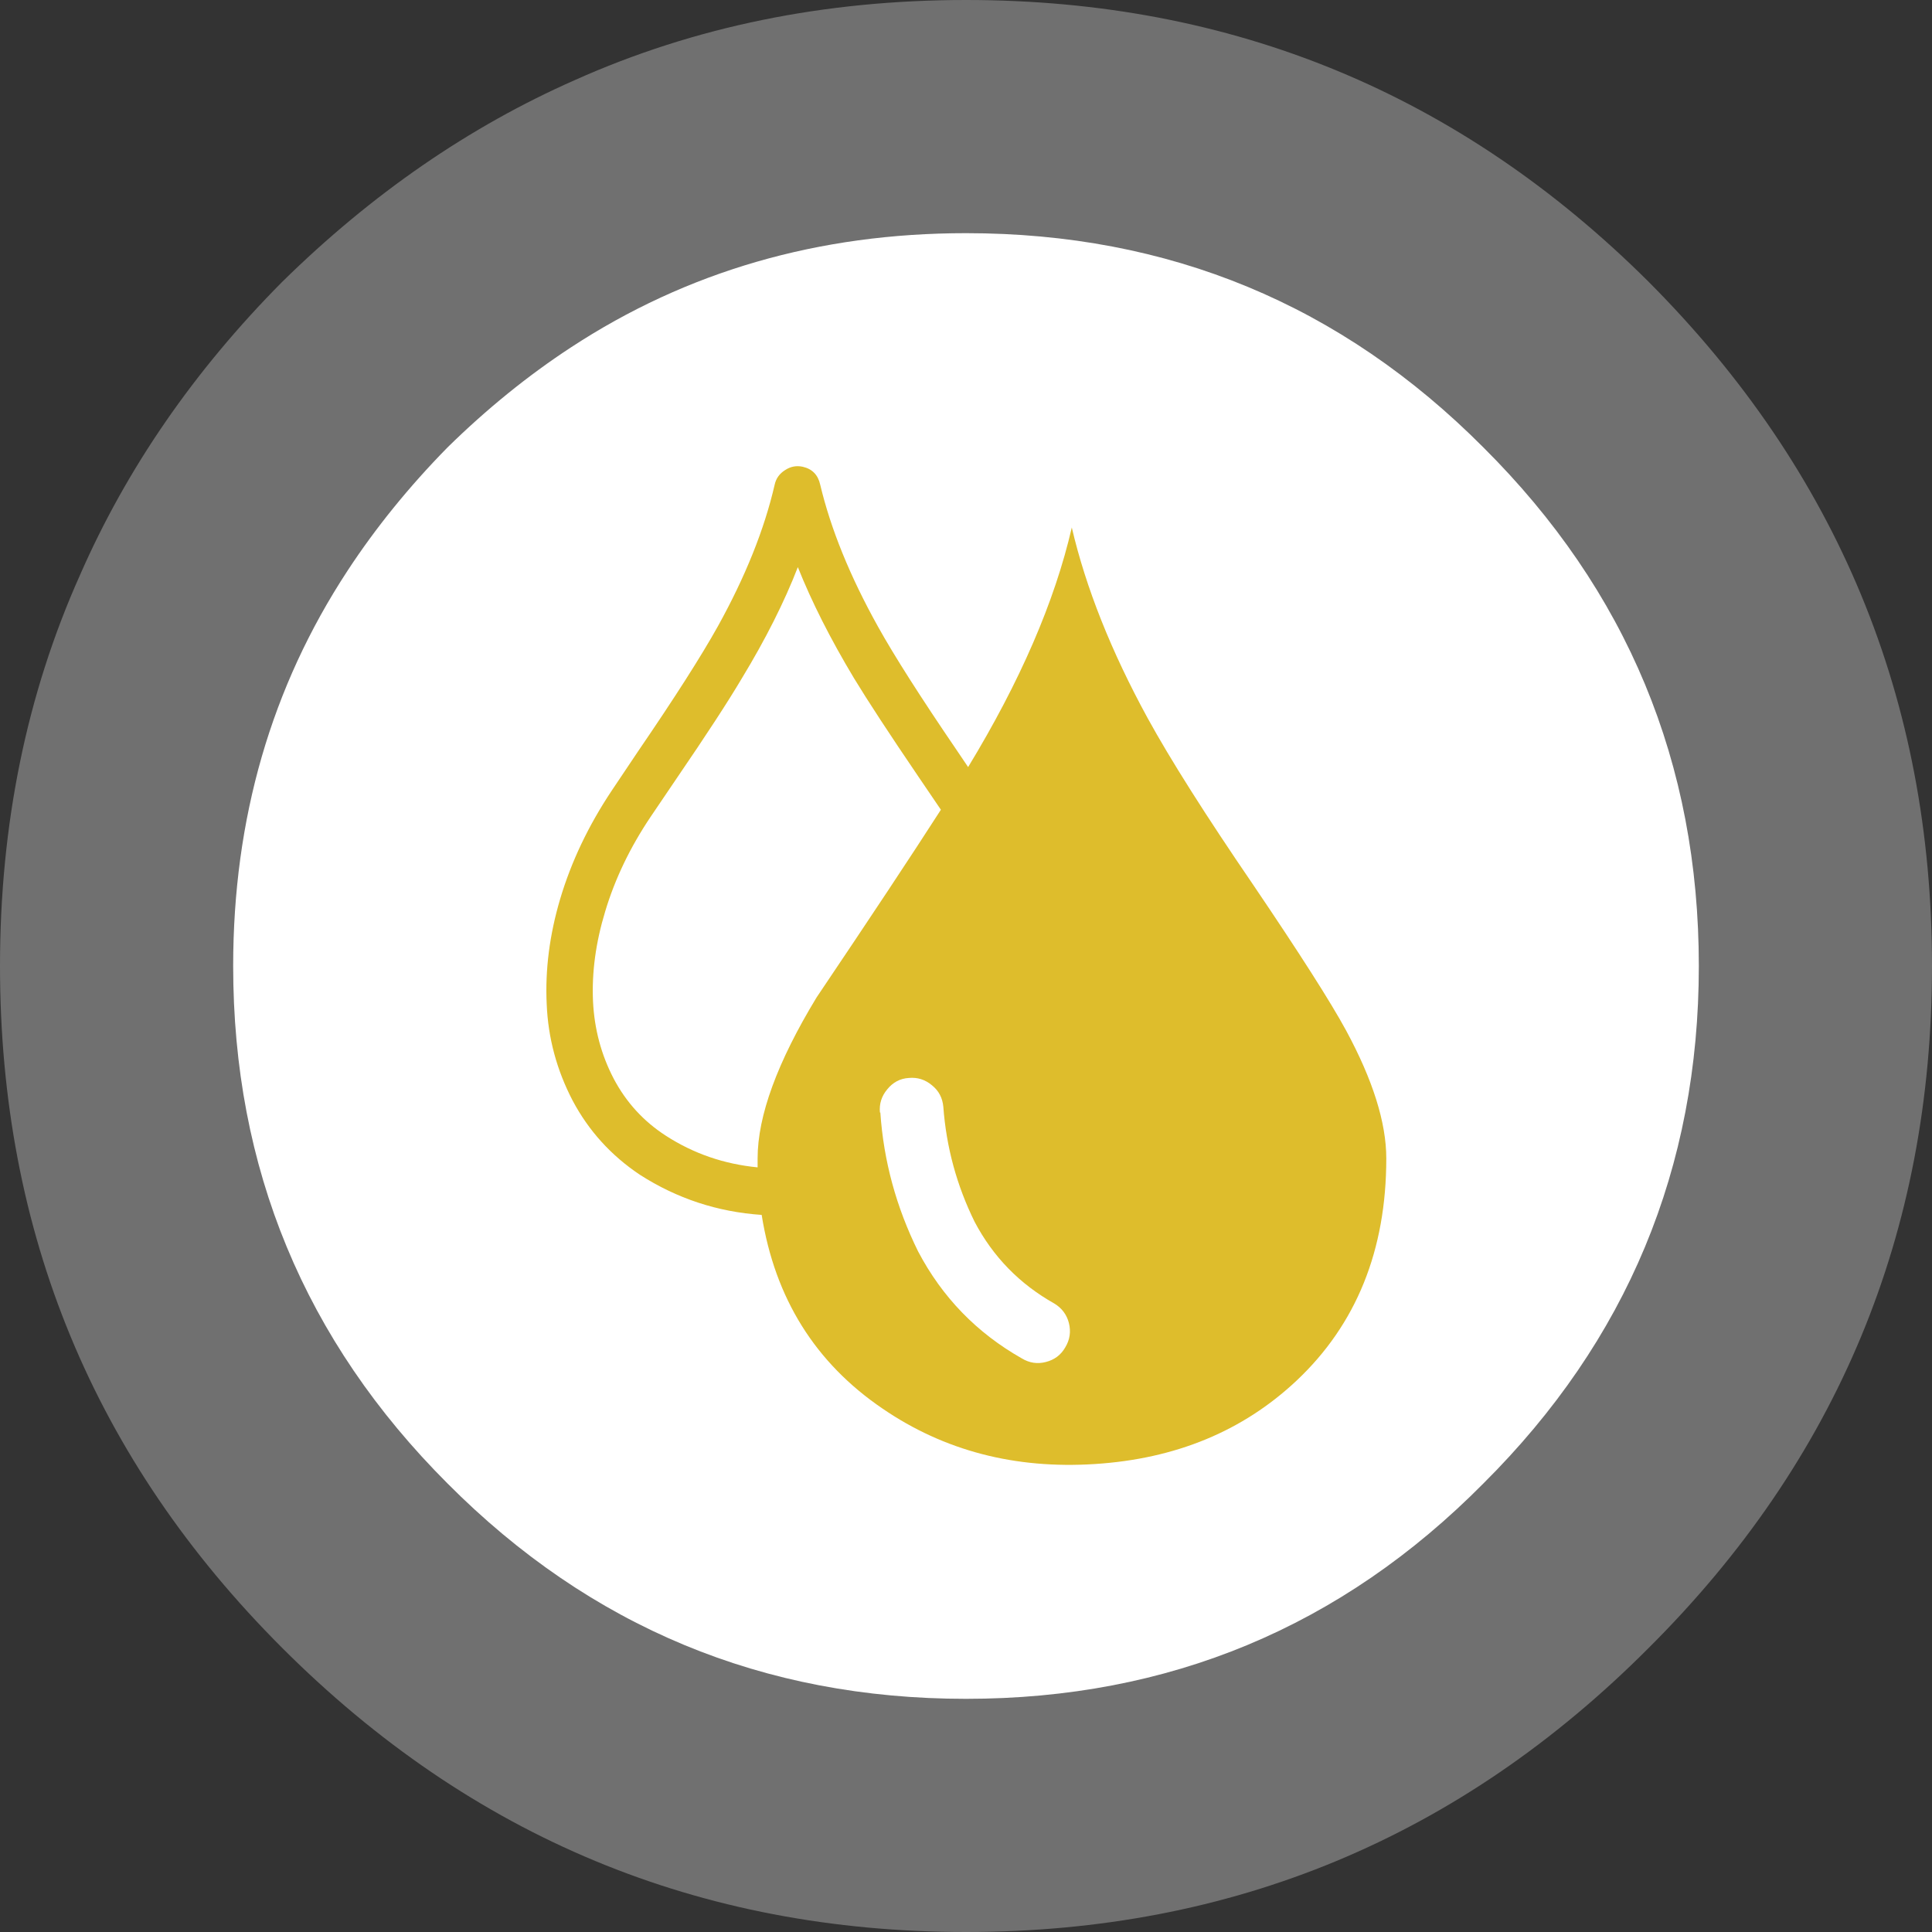
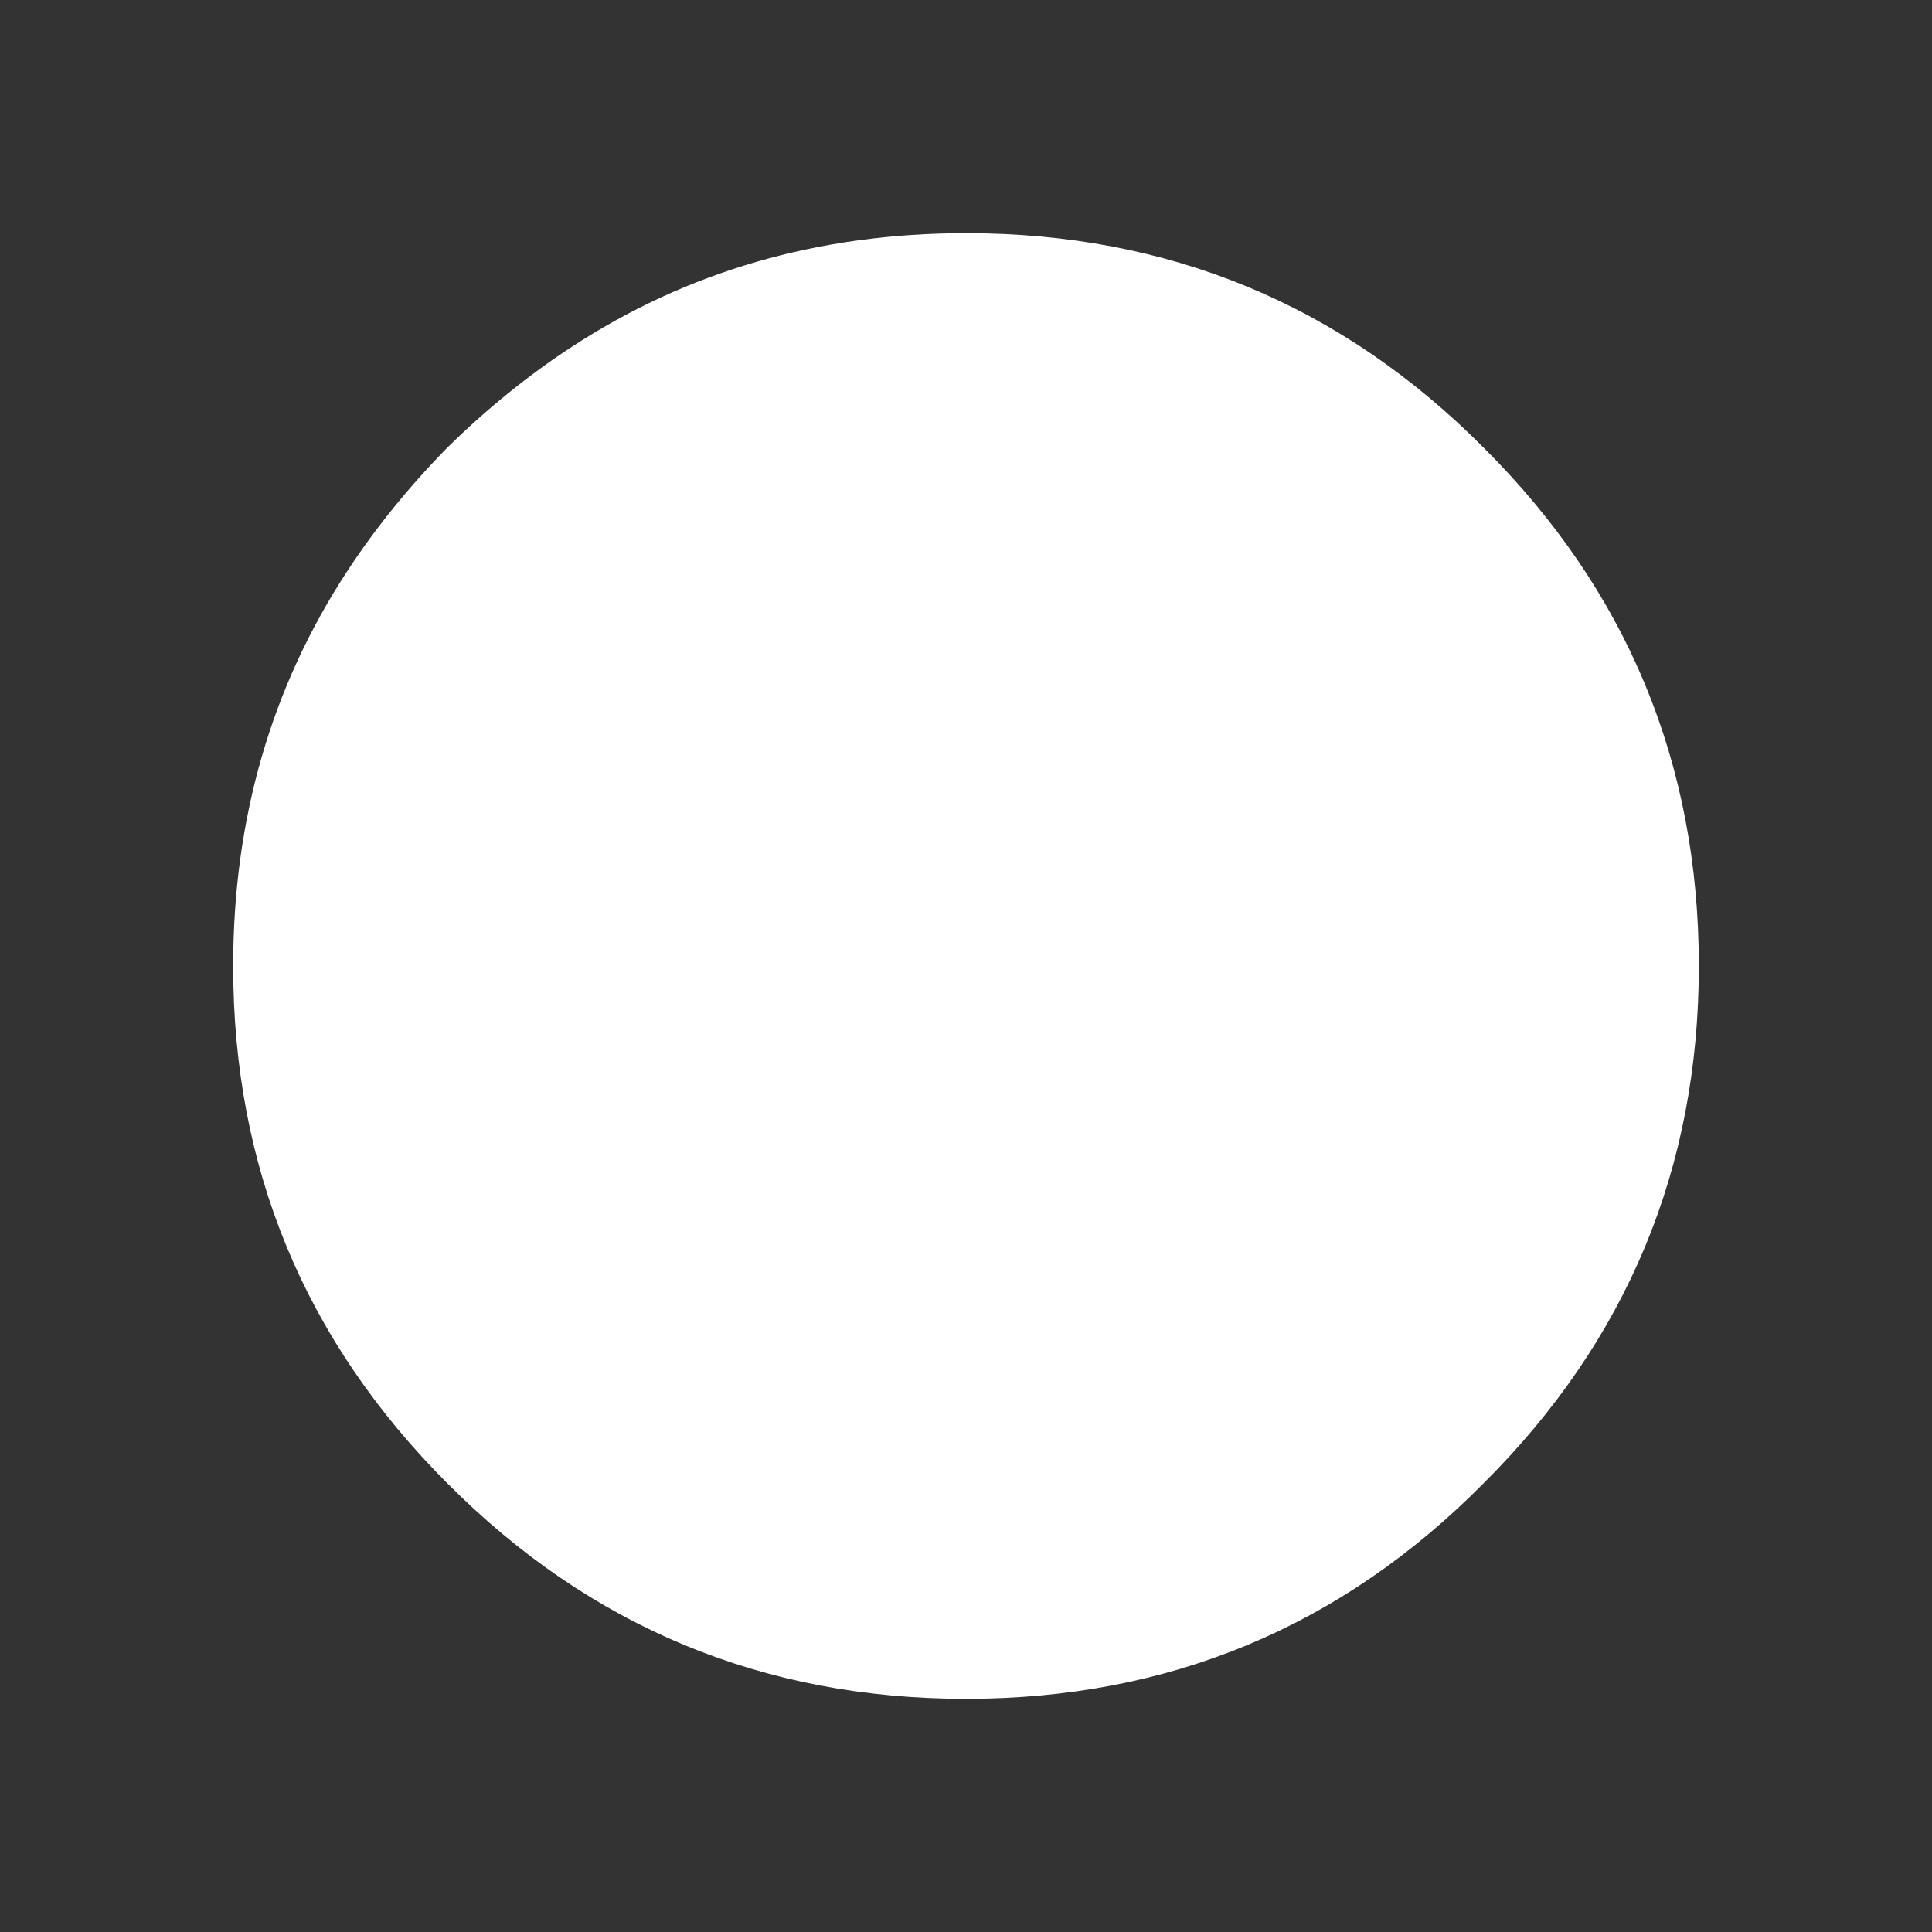
<svg xmlns="http://www.w3.org/2000/svg" xmlns:xlink="http://www.w3.org/1999/xlink" version="1.1" preserveAspectRatio="none" x="0px" y="0px" width="87px" height="87px" viewBox="0 0 87 87">
  <rect x="0" y="0" width="87" height="87" fill="#333333" stroke="none" />
  <defs>
    <g id="Layer2_0_FILL">
-       <path fill="#FFFFFF" fill-opacity="0.298" stroke="none" d=" M 74.25 12.7 Q 61.5 0 43.5 0 33.95 0 25.9 3.6 18.75 6.75 12.7 12.7 6.75 18.7 3.6 25.9 0 33.95 0 43.5 0 61.5 12.7 74.2 25.5 87 43.5 87 61.5 87 74.25 74.2 87 61.5 87 43.5 87 25.5 74.25 12.7 Z" />
+       <path fill="#FFFFFF" fill-opacity="0.298" stroke="none" d=" M 74.25 12.7 Z" />
    </g>
    <g id="Layer1_0_FILL">
      <path fill="#FFFFFF" stroke="none" d=" M 76.5 43.5 Q 76.5 29.8 66.8 20.15 57.2 10.5 43.5 10.5 33.55 10.5 25.7 15.65 22.8 17.55 20.15 20.15 17.55 22.8 15.65 25.7 10.5 33.55 10.5 43.5 10.5 57.15 20.15 66.8 29.8 76.5 43.5 76.5 57.2 76.5 66.8 66.8 76.5 57.15 76.5 43.5 Z" />
    </g>
    <g id="Layer0_0_FILL">
-       <path fill="#DEBD2C" stroke="none" d=" M 103.35 85.15 Q 103.35 78.55 98.4 69.4 95.55 64.15 86.95 51.45 78.2 38.65 74 31 67.25 18.65 64.65 7.5 L 64.65 7.55 Q 61.5 21.2 51.9 37 L 50.55 35 Q 43.8 25.1 40.8 19.7 35.65 10.45 33.7 2.25 33.3 0.45 31.55 0.05 30.4 -0.2 29.4 0.45 28.35 1.1 28.1 2.25 26.2 10.5 21.1 19.7 18 25.25 11.3 35.05 L 8.05 39.9 Q 3.75 46.35 1.7 53.25 -0.25 59.85 0.05 66.15 0.3 72.4 3.25 78.05 6.2 83.6 11.5 87.15 18.35 91.55 26.5 92.1 28.95 107.5 41.4 115.95 52.75 123.7 67.5 122.75 82.4 121.8 92.3 112.5 103.35 102.1 103.35 85.15 M 45.8 38.2 L 48.55 42.25 Q 43.15 50.65 33.25 65.35 26 77.3 26 85.15 L 26 86.25 Q 19.8 85.65 14.7 82.35 10.6 79.7 8.3 75.35 6 70.95 5.75 65.85 5.5 60.5 7.25 54.75 9.05 48.75 12.85 43.1 L 16.1 38.3 Q 21.5 30.4 24.05 26.1 28.45 18.85 30.95 12.4 33.5 18.8 37.85 26.05 40.4 30.25 45.8 38.2 M 41.1 79.5 L 41.05 79.5 Q 40.9 77.9 41.95 76.65 43 75.35 44.6 75.25 46.2 75.1 47.45 76.15 48.7 77.15 48.85 78.8 49.4 86.25 52.7 92.95 56.1 99.4 62.5 103 63.9 103.85 64.3 105.4 64.7 107 63.85 108.4 63.05 109.8 61.45 110.2 59.9 110.6 58.5 109.75 50.2 105.05 45.75 96.6 41.7 88.4 41.1 79.5 Z" />
-     </g>
+       </g>
  </defs>
  <g transform="matrix( 1, 0, 0, 1, 0,0) ">
    <use xlink:href="#Layer2_0_FILL" />
  </g>
  <g transform="matrix( 1, 0, 0, 1, 0,0) ">
    <use xlink:href="#Layer1_0_FILL" />
  </g>
  <g transform="matrix( 0.366, 0, 0, 0.366, 24.6,21) ">
    <use xlink:href="#Layer0_0_FILL" />
  </g>
</svg>